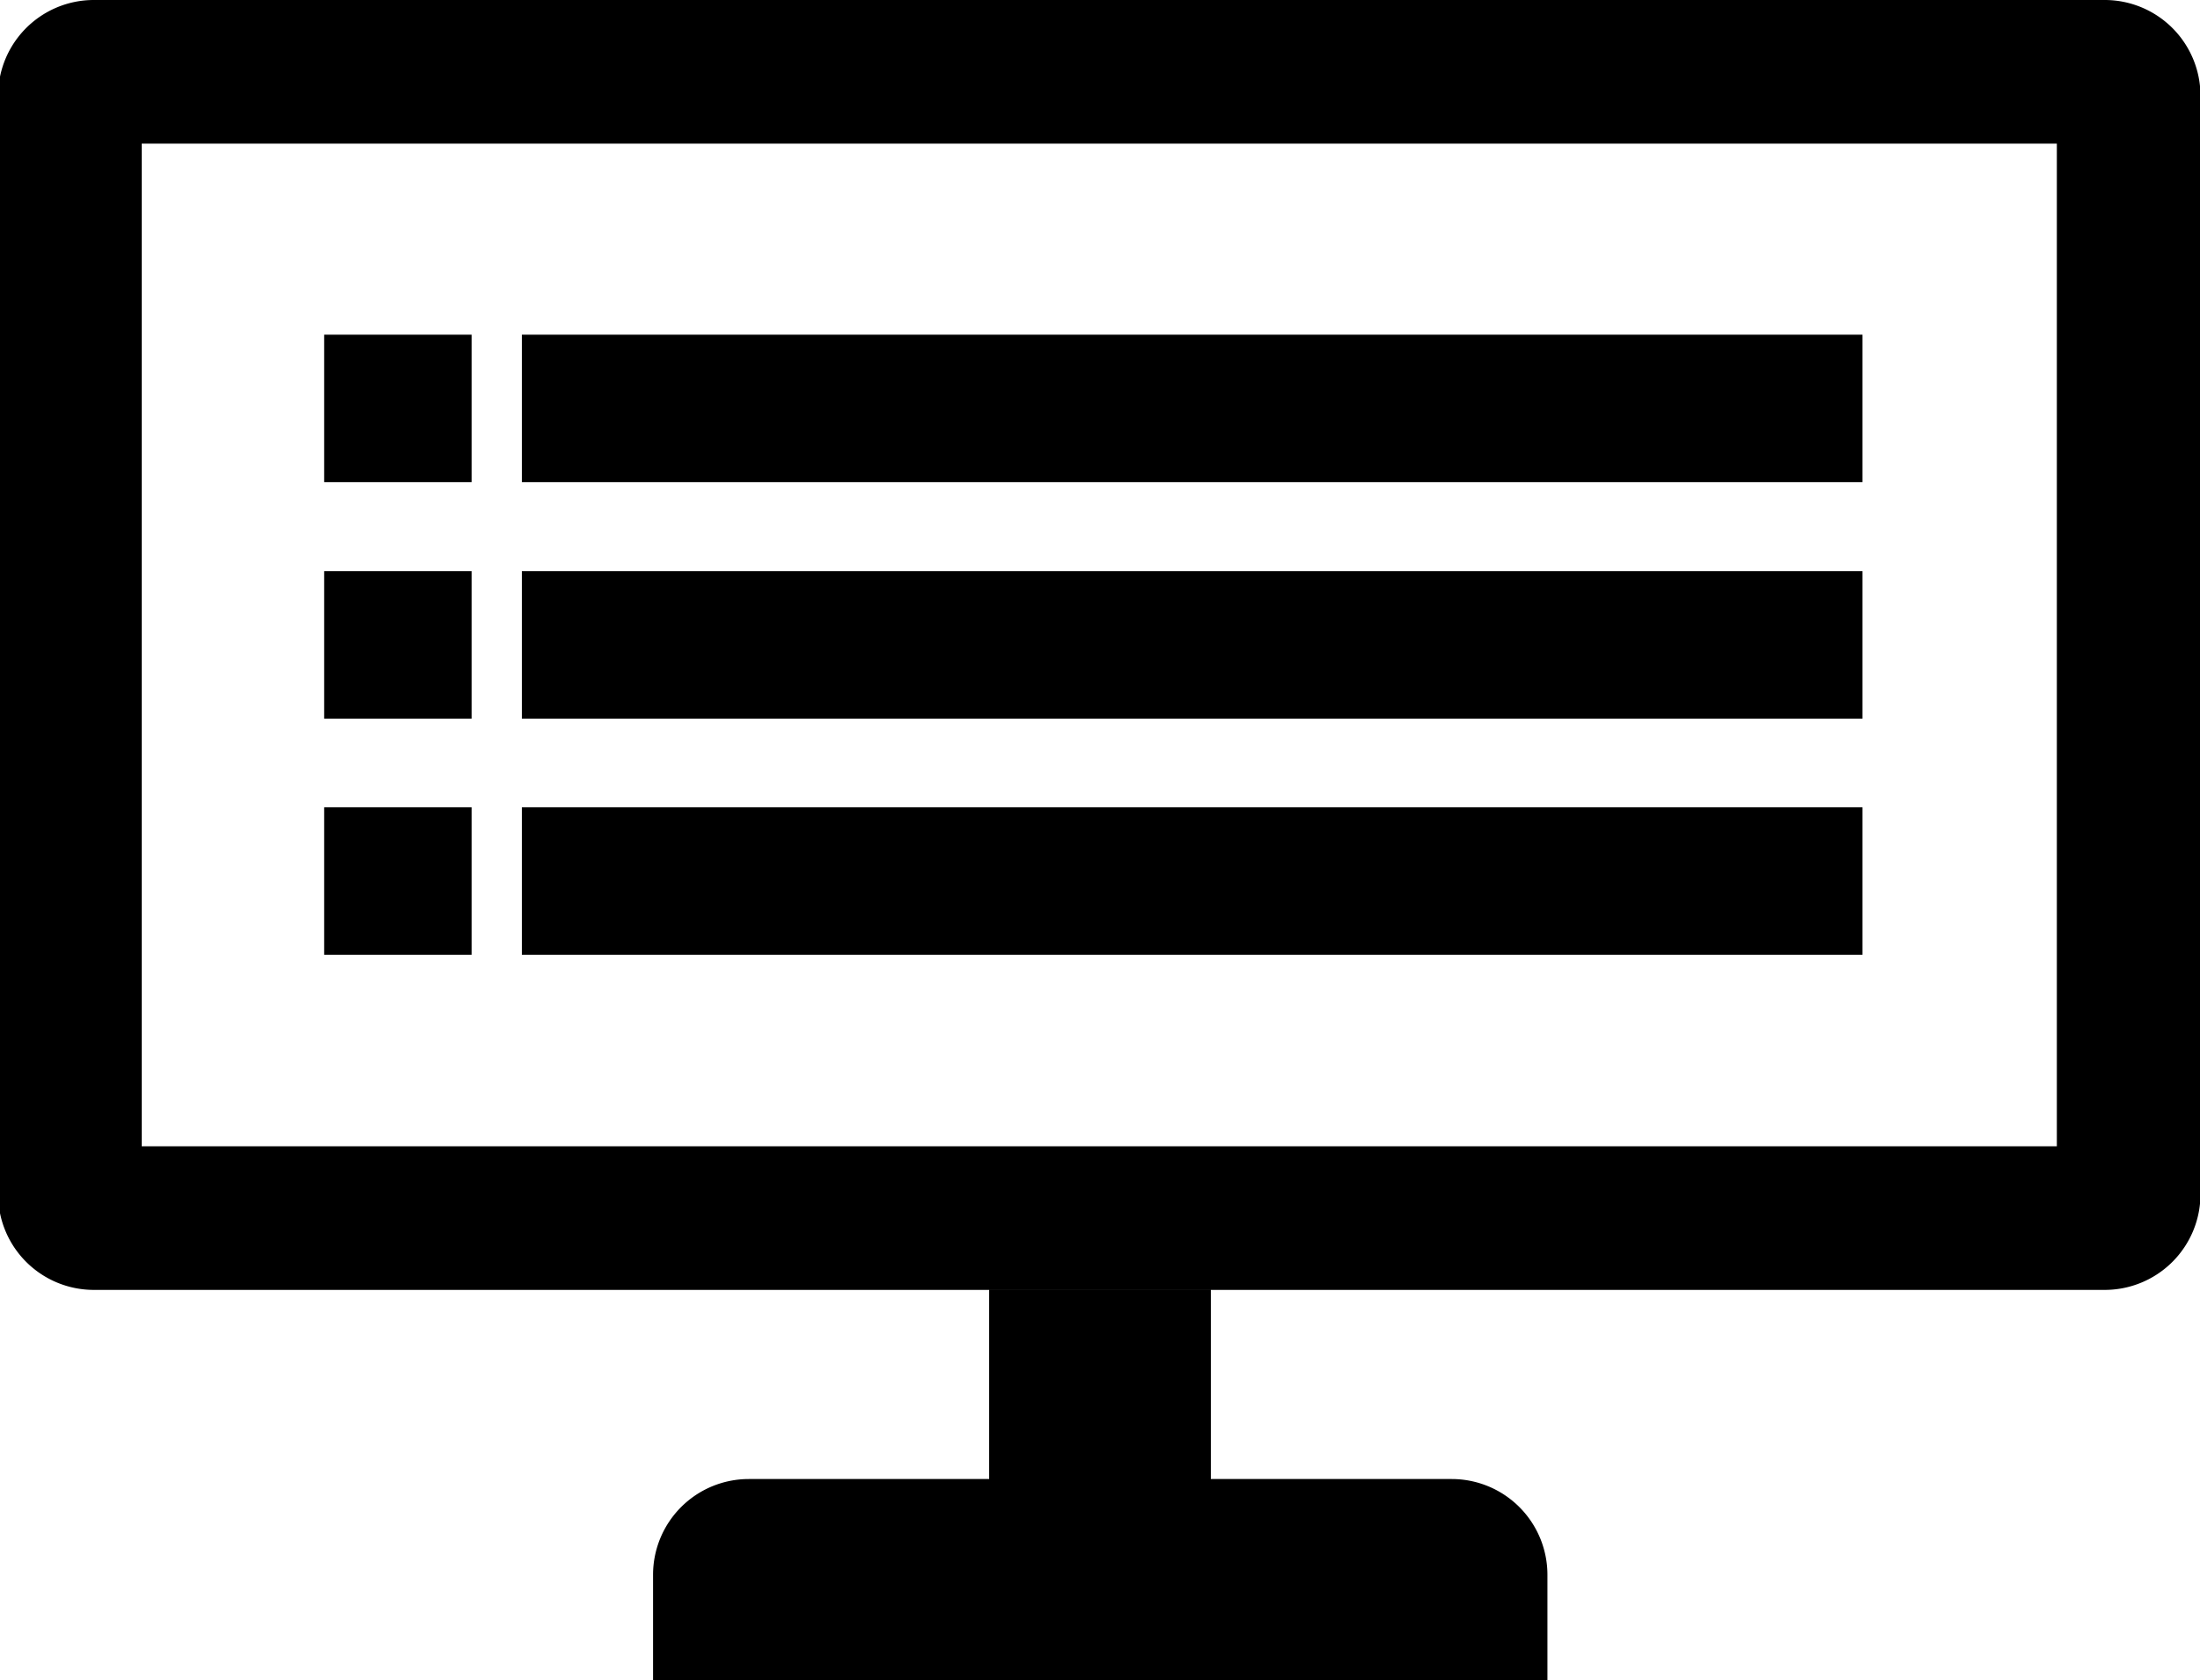
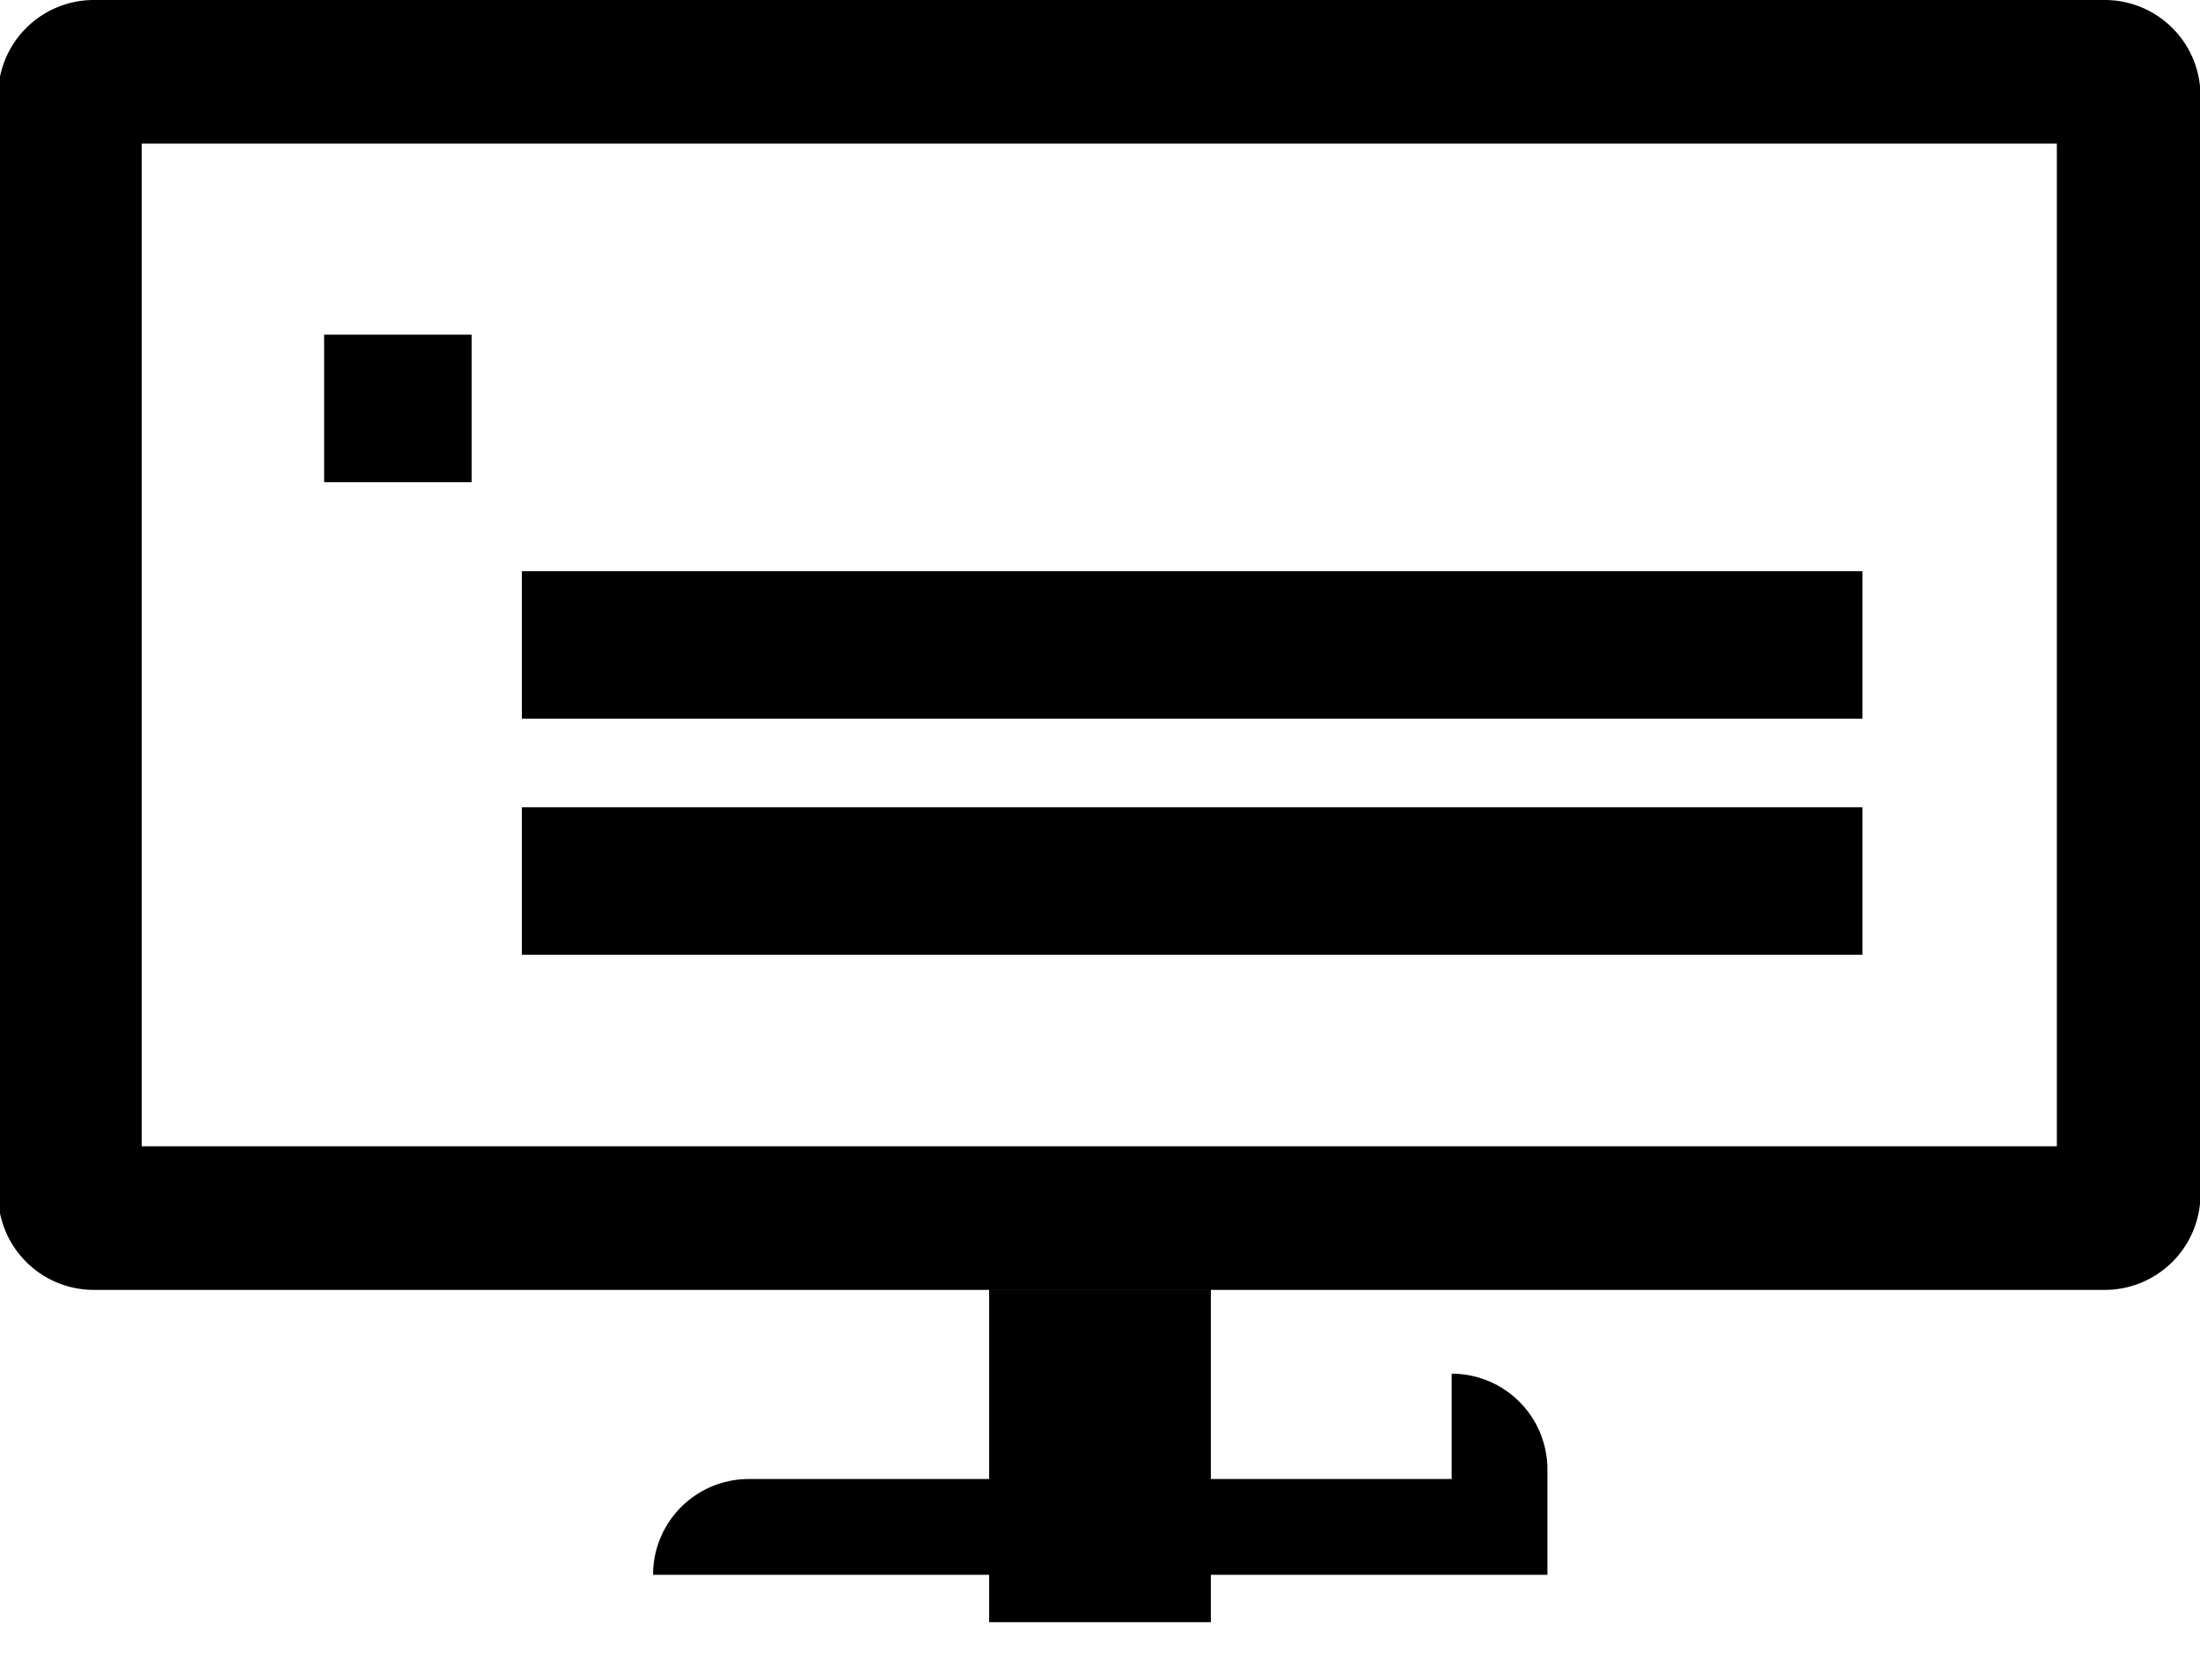
<svg xmlns="http://www.w3.org/2000/svg" viewBox="0 0 45.95 35.09">
  <path d="M20.8-4.52V16.42h-40V-4.52h40m1-3h-42a2,2,0,0,0-2,2V17.42a2,2,0,0,0,2,2h42a2,2,0,0,0,2-2V-5.52a2,2,0,0,0-2-2Z" transform="translate(22.16 7.52)" />
  <polygon points="9.85 6.99 6.77 6.99 6.77 10.07 9.85 10.07 9.85 6.99 9.85 6.99" />
-   <polygon points="38.9 6.99 10.9 6.99 10.9 10.07 38.9 10.07 38.9 6.99 38.9 6.99" />
-   <polygon points="9.85 11.93 6.77 11.93 6.77 15.01 9.85 15.01 9.85 11.93 9.85 11.93" />
  <polygon points="38.9 11.93 10.9 11.93 10.9 15.01 38.9 15.01 38.9 11.93 38.9 11.93" />
-   <polygon points="9.85 16.86 6.77 16.86 6.77 19.94 9.85 19.94 9.85 16.86 9.85 16.86" />
  <polygon points="38.9 16.86 10.9 16.86 10.9 19.94 38.9 19.94 38.9 16.86 38.9 16.86" />
  <polygon points="25.29 26.93 20.66 26.93 20.66 33.88 25.29 33.88 25.29 26.93 25.29 26.93" />
-   <path d="M8.16,23.37H-6.52a2,2,0,0,0-2,2v2.2H10.16v-2.2a2,2,0,0,0-2-2Z" transform="translate(22.16 7.52)" />
+   <path d="M8.16,23.37H-6.52a2,2,0,0,0-2,2H10.16v-2.2a2,2,0,0,0-2-2Z" transform="translate(22.16 7.52)" />
</svg>